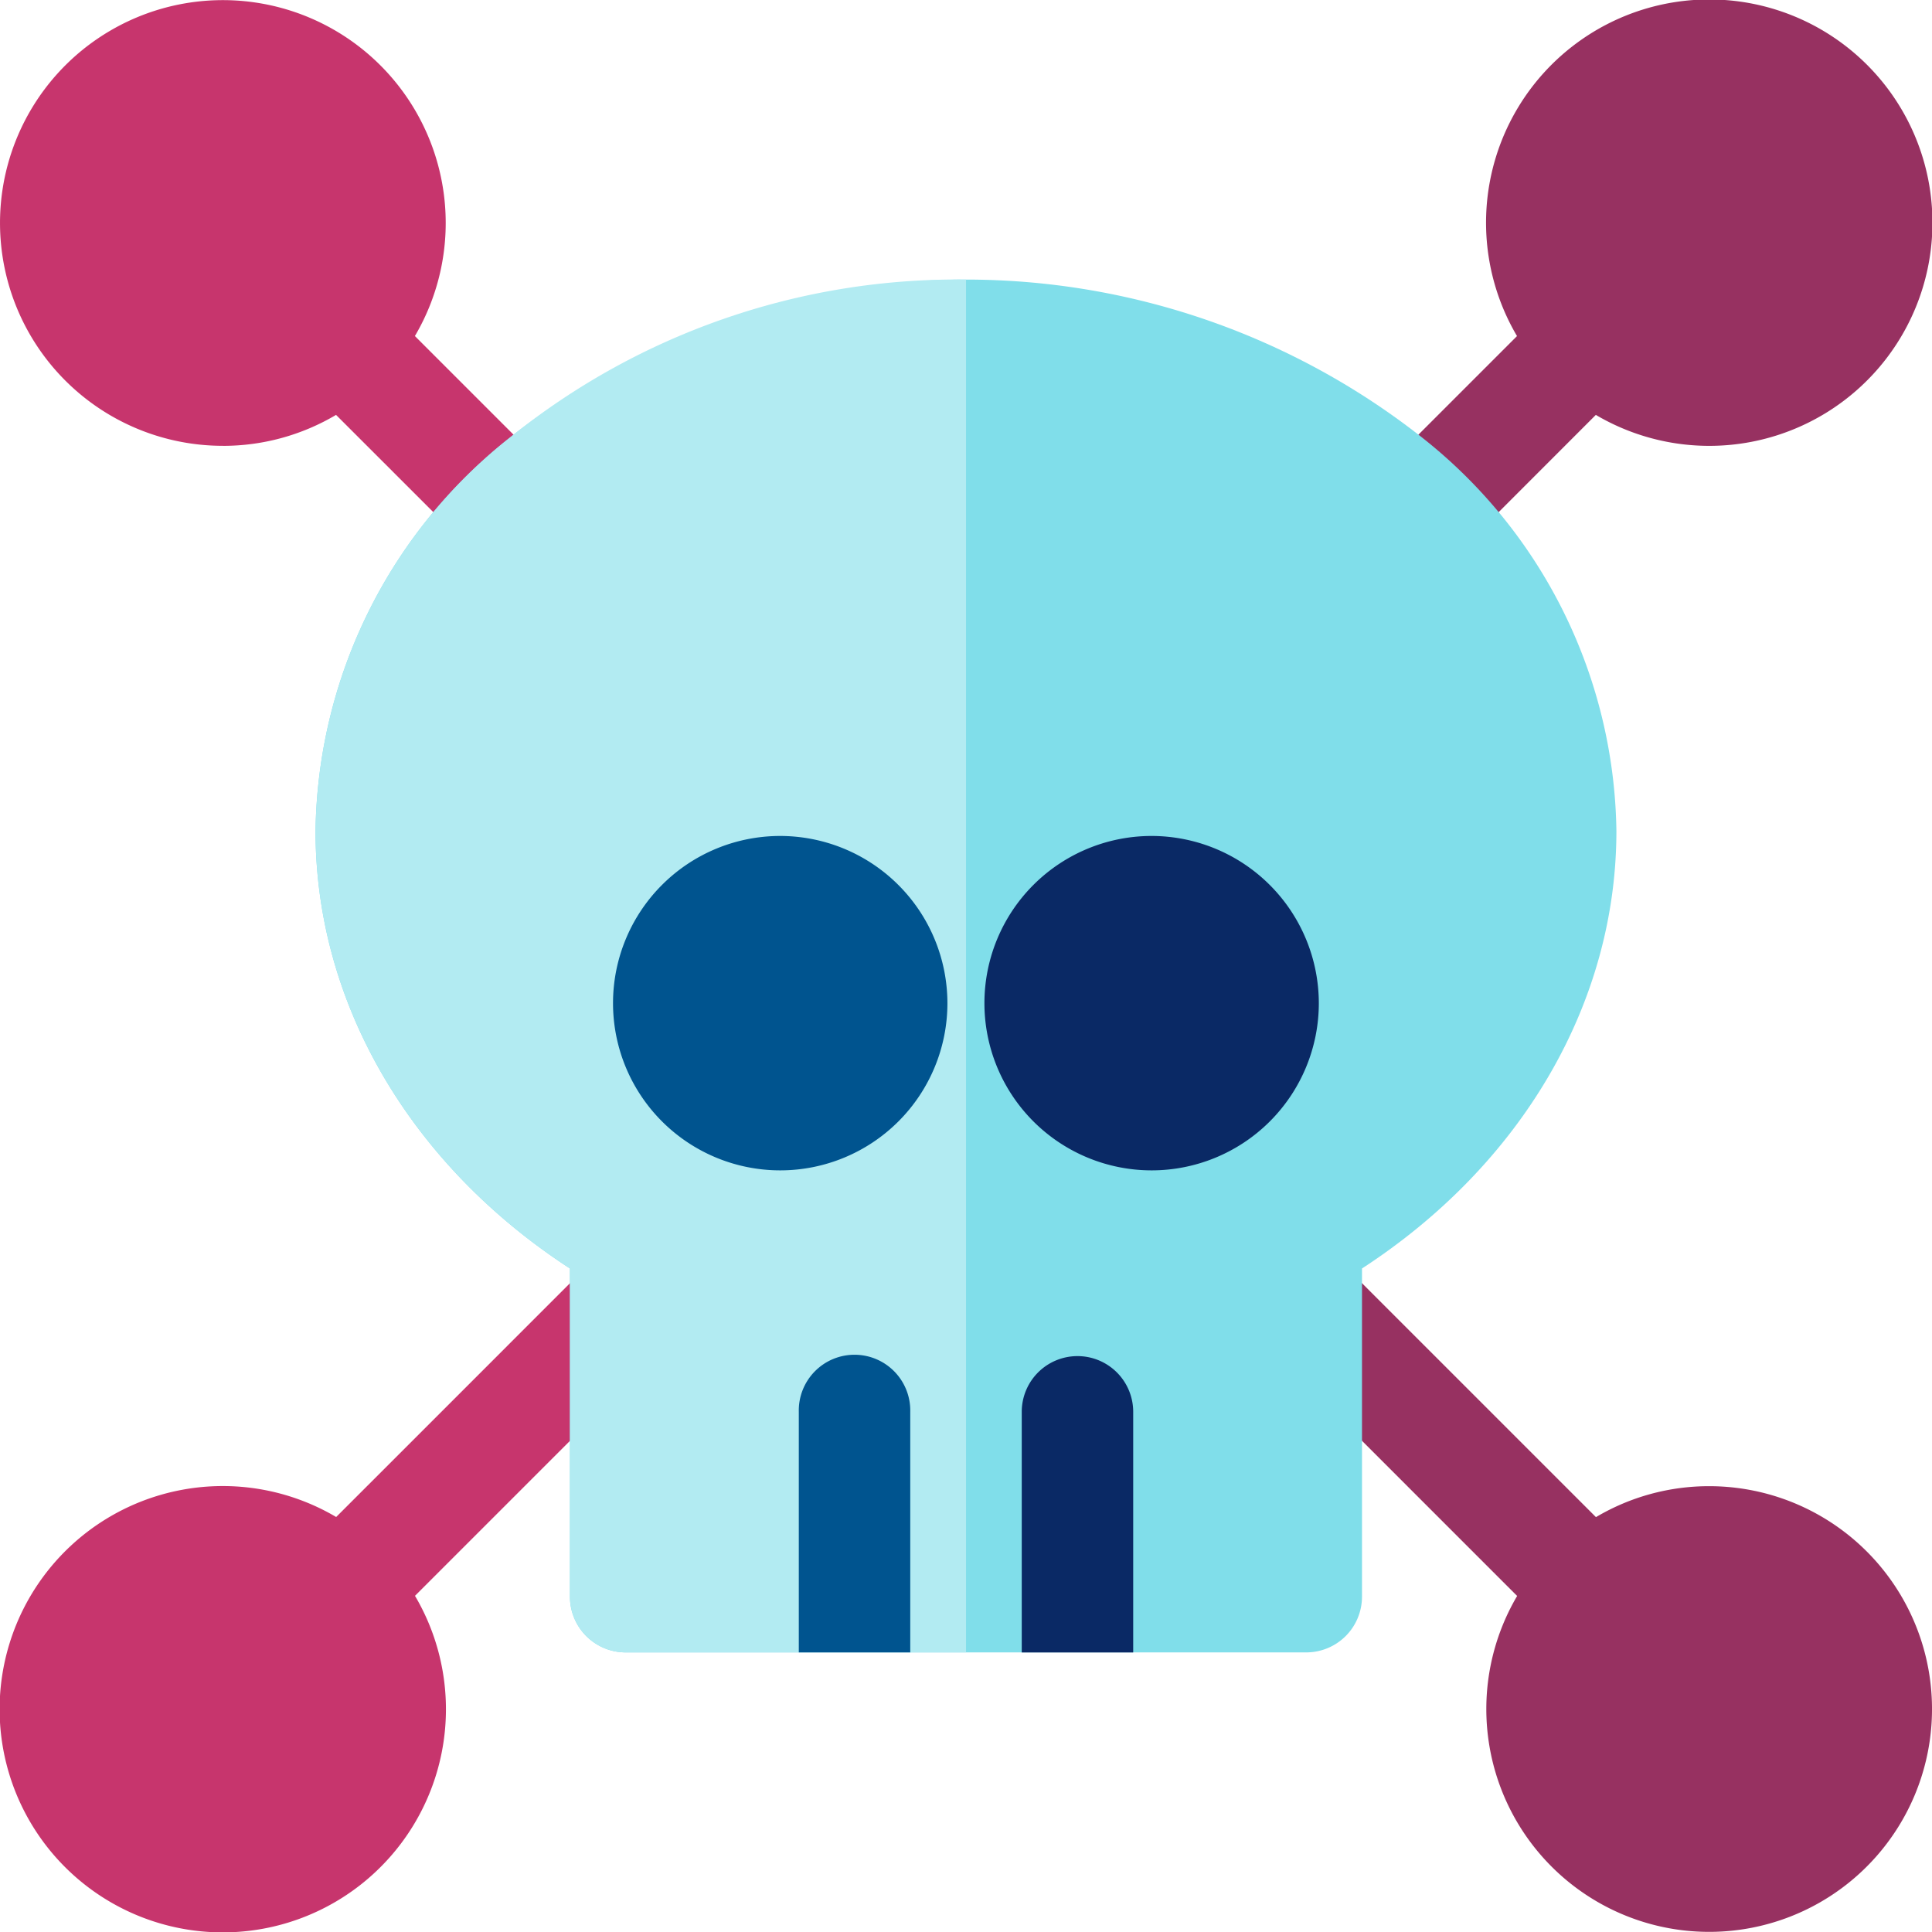
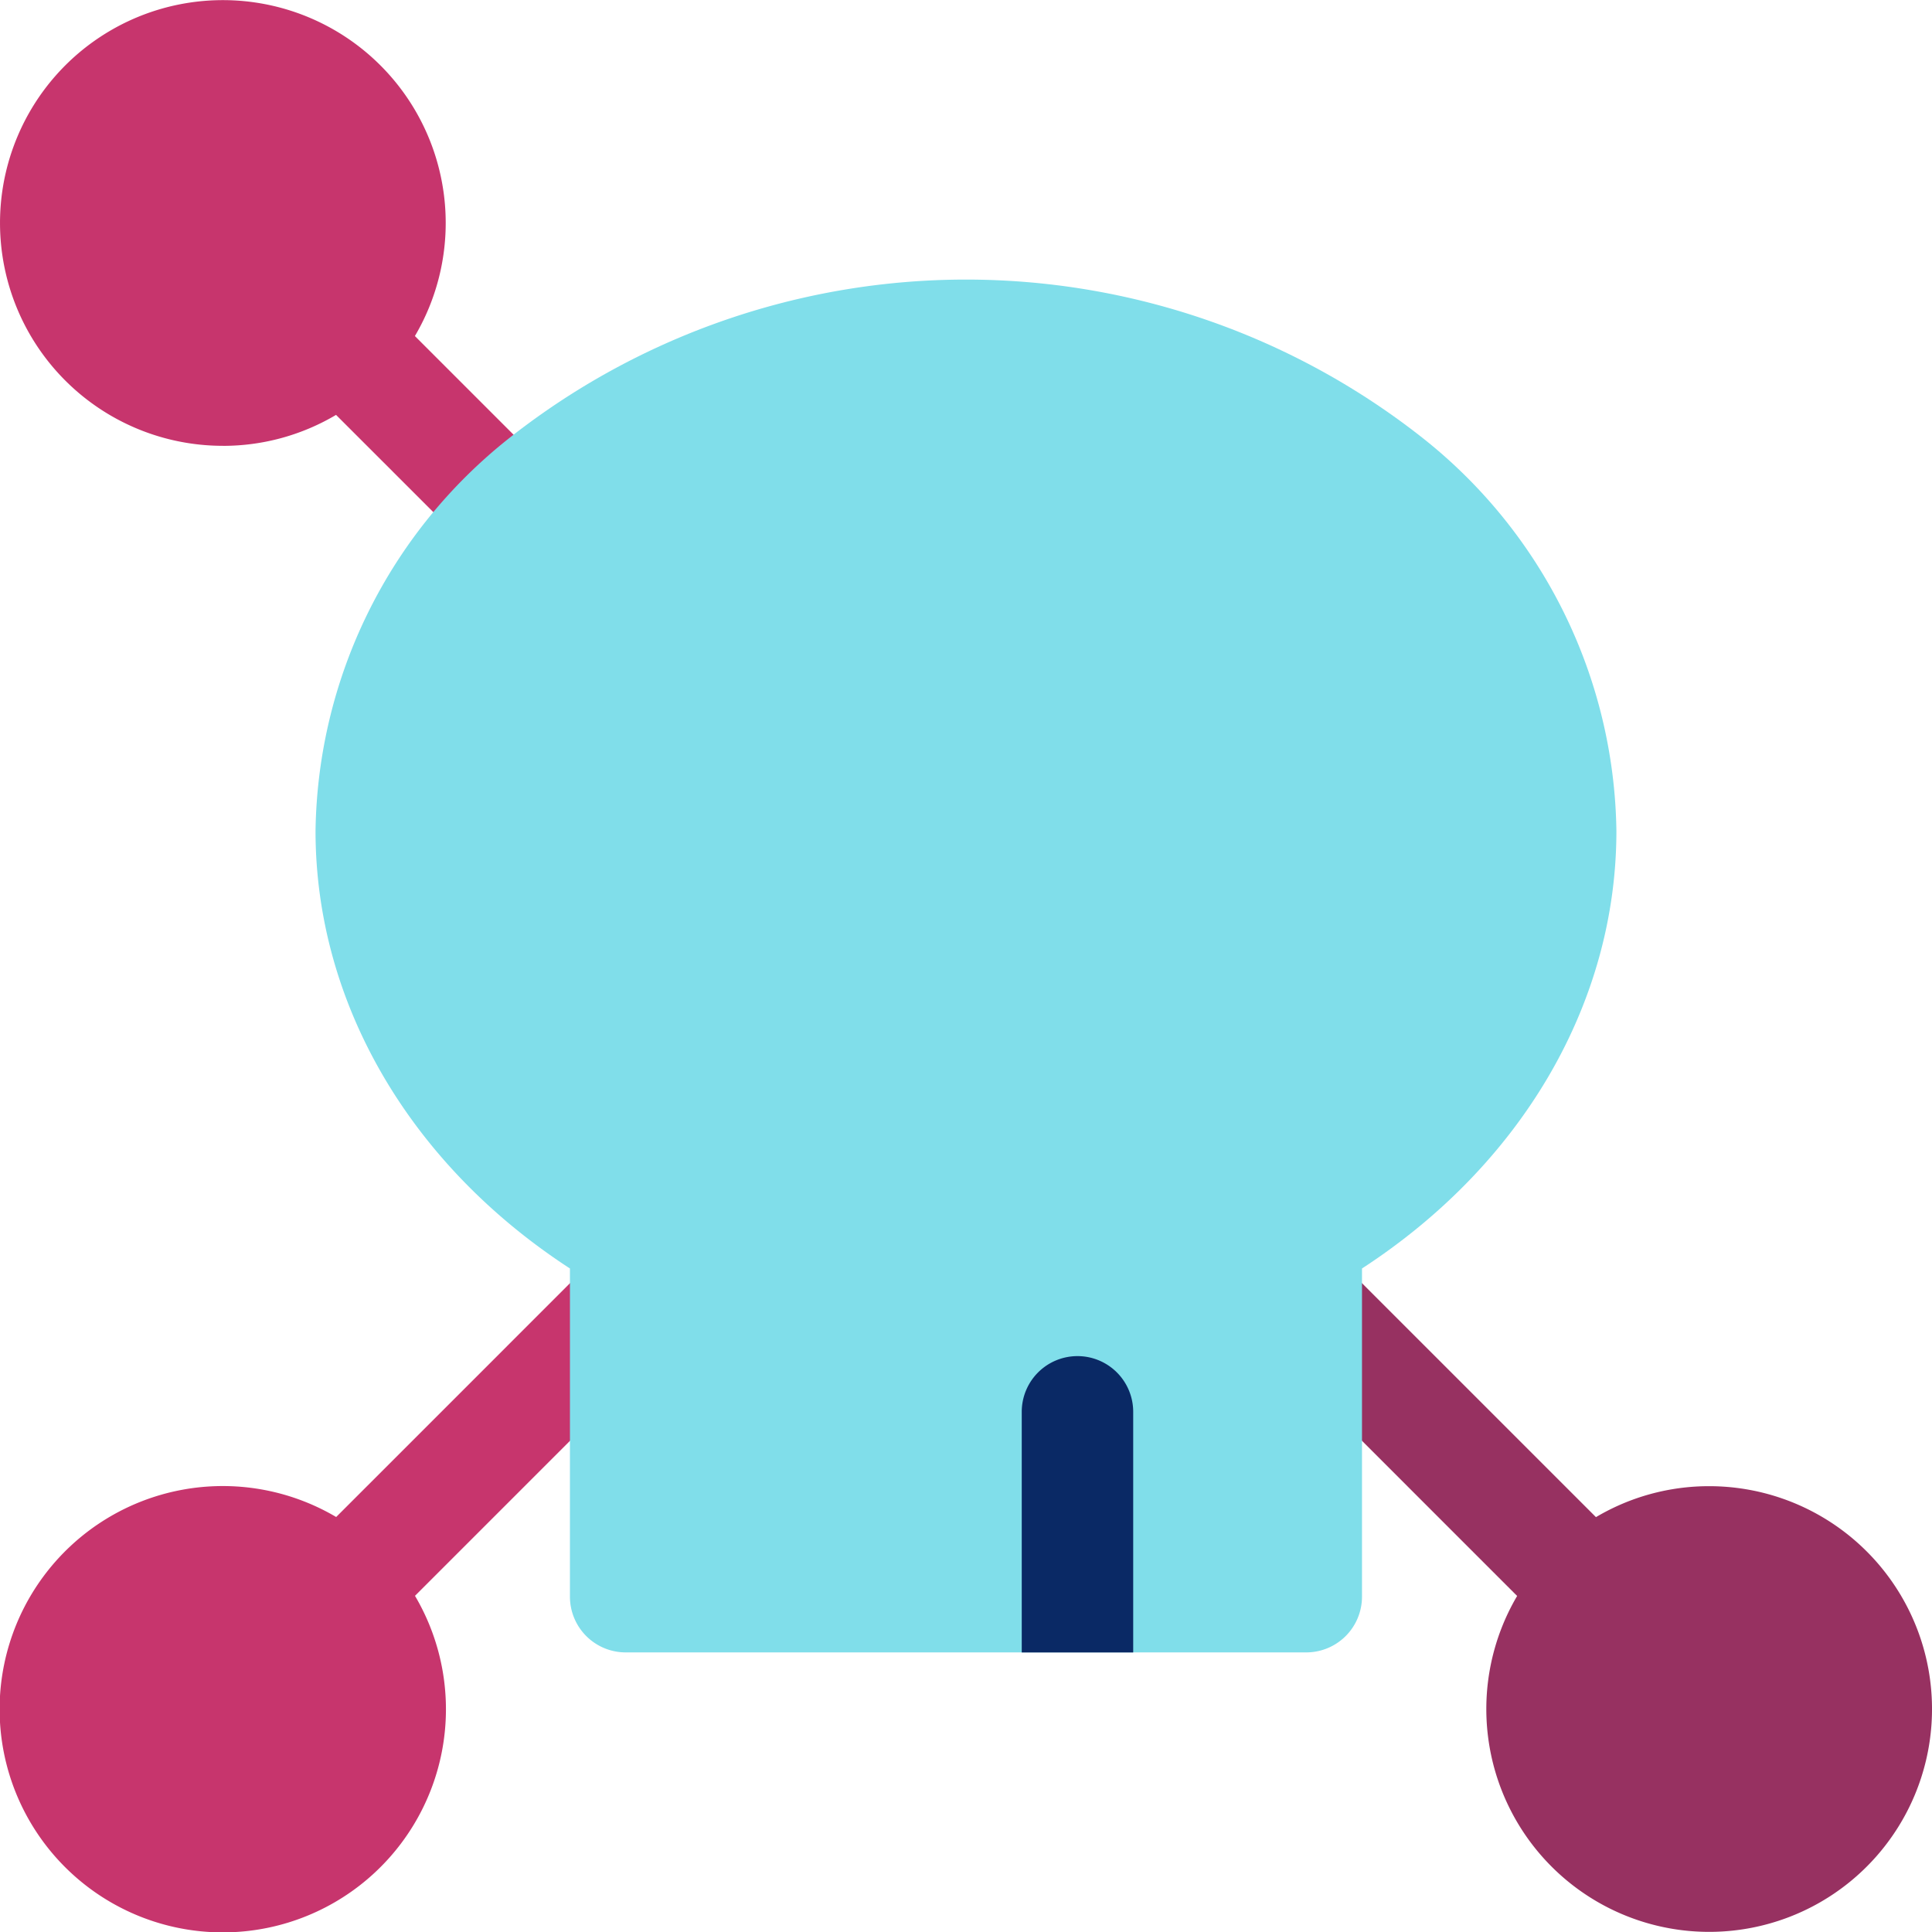
<svg xmlns="http://www.w3.org/2000/svg" width="61.034" height="61.034" viewBox="0 0 61.034 61.034">
  <path d="M53.992 46.95a7 7 0 00-3.574.978l-7.9-7.9a1.761 1.761 0 10-2.49 2.49l7.9 7.9a7.04 7.04 0 106.064-3.468z" fill="#973161" />
  <path d="M18.52 40.024l-7.9 7.9a7.05 7.05 0 102.49 2.49l7.9-7.9a1.761 1.761 0 10-2.49-2.49zM7.042 14.085a7 7 0 003.574-.978l4.295 4.293a1.761 1.761 0 002.49-2.49l-4.294-4.294a7.04 7.04 0 10-6.064 3.468z" fill="#c7356d" />
-   <path d="M44.879 17.916a1.754 1.754 0 001.245-.516l4.29-4.293a7.051 7.051 0 10-2.49-2.49l-4.294 4.294a1.761 1.761 0 001.245 3.006z" fill="#973161" />
  <path d="M44.93 13.826a23.295 23.295 0 00-28.825 0A16.1 16.1 0 009.968 26.25c0 5.436 2.985 10.537 8.037 13.823V50.44a1.761 1.761 0 001.761 1.761h21.5a1.761 1.761 0 001.761-1.761V40.073c5.052-3.286 8.037-8.388 8.037-13.823a16.1 16.1 0 00-6.134-12.424z" fill="#80deea" />
-   <path d="M9.968 26.25c0 5.436 2.985 10.537 8.037 13.823V50.44a1.761 1.761 0 001.761 1.761h10.752V8.832a22.472 22.472 0 00-14.413 4.994A16.1 16.1 0 009.968 26.25z" fill="#b2ebf2" />
-   <path d="M28.756 52.201v-7.6a1.761 1.761 0 10-3.521 0v7.6z" fill="#00548f" />
  <path d="M34.039 42.841a1.761 1.761 0 00-1.761 1.761v7.6h3.521v-7.6a1.76 1.76 0 00-1.76-1.761z" fill="#0a2965" />
-   <path d="M24.648 26.409a5.282 5.282 0 105.282 5.282 5.288 5.288 0 00-5.282-5.282z" fill="#00548f" />
-   <path d="M36.381 26.409a5.282 5.282 0 105.282 5.282 5.288 5.288 0 00-5.282-5.282z" fill="#0a2965" />
</svg>